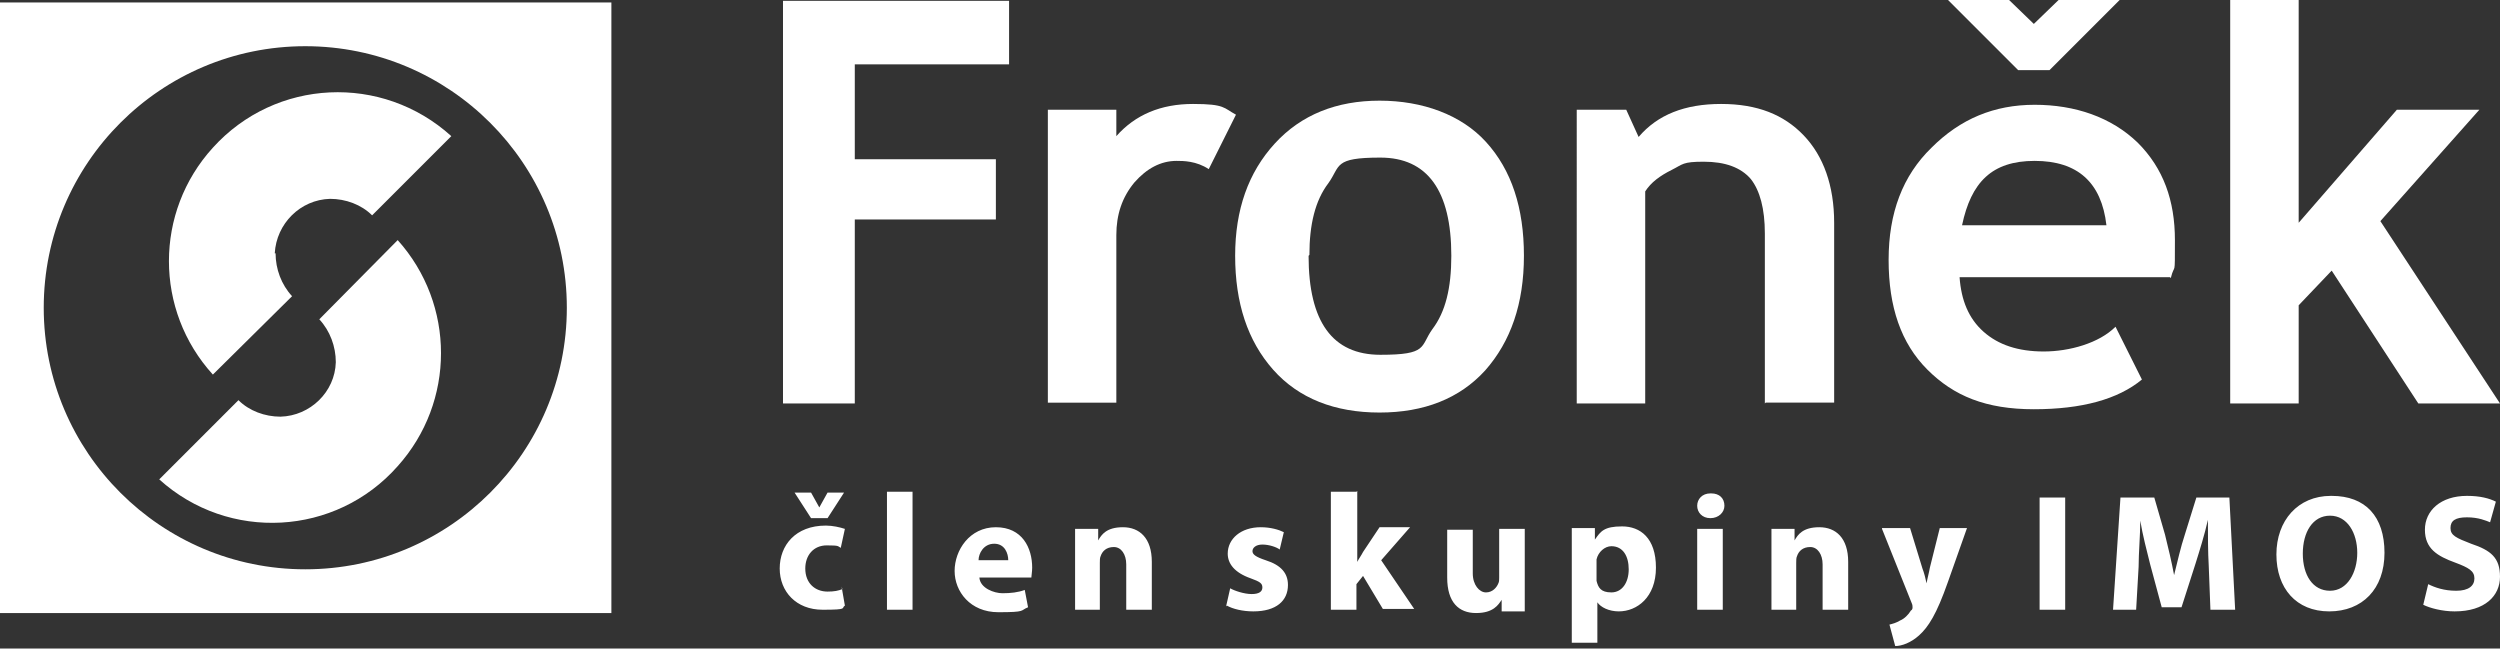
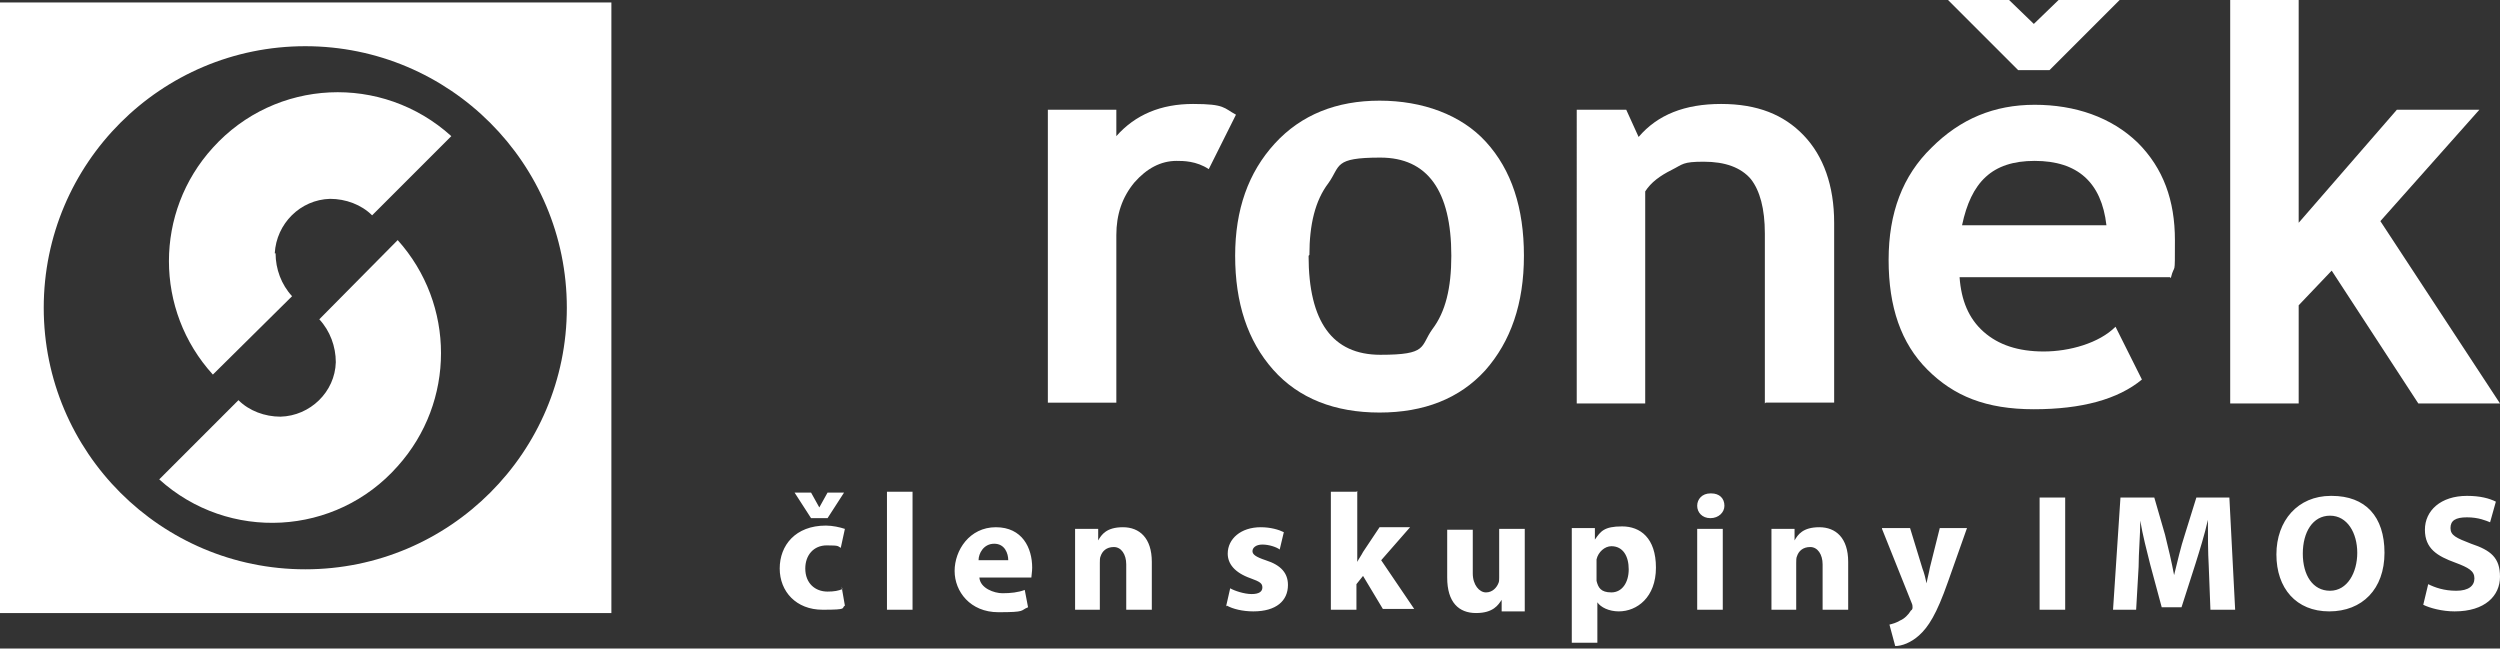
<svg xmlns="http://www.w3.org/2000/svg" version="1.1" viewBox="0 0 303 78.6">
  <rect x="0" y="0" width="303" height="78.6" fill="#333333" stroke="none" />
  <defs>
    <style>
      .cls-1 {
        fill: #fd0;
      }

      .cls-1, .cls-2, .cls-3 {
        fill-rule: evenodd;
      }

      .cls-4, .cls-3 {
        fill: #fff;
      }

      .cls-2 {
        fill: #231f20;
      }

      .cls-5 {
        display: none;
      }
    </style>
  </defs>
  <g>
    <g id="Vrstva_1">
      <g class="cls-5">
        <polygon class="cls-2" points="67.4 67.4 9.5 67.4 9.5 9.5 67.4 9.5 67.4 67.4" />
        <path class="cls-1" d="M13.6,38.4c0,13.7,11.1,24.8,24.8,24.8s24.8-11.1,24.8-24.8-11.1-24.8-24.8-24.8c-13.7,0-24.8,11.2-24.8,24.8h0Z" />
        <path class="cls-2" d="M35.5,33.3c0-2.6,2.4-5.2,5.2-5.2s3,.7,4,1.6l7.5-7.5c-2.9-2.9-6.9-4.7-11.3-4.7-8.8,0-16,7.2-16,16s1.8,8.4,4.7,11.3l7.5-7.5c-.9-.9-1.6-2.3-1.6-4h0ZM41.3,43.6c0,2.6-2.4,5.2-5.2,5.2s-3-.7-4-1.6l-7.5,7.5c2.9,2.9,6.9,4.7,11.3,4.7,8.8,0,16-7.2,16-16s-1.8-8.4-4.7-11.3l-7.5,7.5c1,.8,1.6,2.3,1.6,4h0Z" />
        <path class="cls-2" d="M21,105.2v-.9c-.3.3-.8.6-1.5.9-.7.2-1.5.4-2.2.4-2.2,0-3.9-.7-5.1-2.1-1.2-1.4-1.9-3.3-1.9-5.8s.7-4.5,2.1-6c1.4-1.6,3.2-2.3,5.4-2.3s2.3.2,3.2.7v-6.3l3.7-.9v22.4h-3.7ZM21,93.2c-.8-.6-1.6-.9-2.4-.9-1.5,0-2.6.4-3.4,1.3-.8.9-1.2,2.2-1.2,3.8,0,3.2,1.6,4.9,4.7,4.9s.8,0,1.3-.3c.5-.2.8-.4,1-.6v-8.2h0Z" />
        <path class="cls-2" d="M31.9,97.3c0-2.4.7-4.3,2.1-5.8s3.2-2.3,5.5-2.3,4.2.7,5.5,2.2c1.3,1.4,2,3.4,2,5.9s-.7,4.5-2,6-3.2,2.2-5.5,2.2-4.2-.7-5.5-2.2c-1.5-1.6-2.1-3.5-2.1-6h0ZM35.7,97.3c0,3.5,1.2,5.2,3.7,5.2s2-.4,2.7-1.3,1-2.2,1-3.8c0-3.4-1.2-5.1-3.7-5.1s-2.1.4-2.7,1.3c-.7.8-1,2.1-1,3.7h0Z" />
        <path class="cls-2" d="M57.7,104.8v6.5h-3.7v-21.8h3.7v1.1c.9-.9,2-1.3,3.4-1.3,5,0,7.5,2.8,7.5,8.2s-.7,4.5-2.1,5.9-3.3,2.1-5.7,2.1c-1.1,0-2.1-.3-3.1-.7h0ZM57.7,93.3v8.2c.7.5,1.4.8,2.3.8,1.7,0,2.9-.4,3.7-1.2.7-.8,1.1-2.1,1.1-3.8s-.4-3.1-1.1-3.9c-.7-.8-2-1.1-3.6-1.1s-1.7.3-2.4,1h0Z" />
        <path class="cls-2" d="M85.4,92.9c-.7-.4-1.4-.6-2.1-.6s-1.6.4-2.3,1.2c-.7.8-1,1.7-1,2.8v8.9h-3.7v-15.7h3.7v1.4c1-1.2,2.4-1.7,4.1-1.7s2.2.2,2.9.6l-1.6,3.1h0Z" />
        <path class="cls-2" d="M101.4,103.6c-.3.5-.9,1-1.7,1.3-.8.3-1.7.5-2.6.5-1.7,0-3-.4-4-1.3-1-.8-1.5-2-1.5-3.6s.7-3.2,2-4.3c1.4-1,3.3-1.5,5.8-1.5s.9,0,1.5.2c0-1.8-1.2-2.7-3.5-2.7s-2.5.2-3.5.7l-.8-2.8c1.3-.6,2.8-.9,4.5-.9s4.1.5,5.3,1.6c1.1,1.1,1.7,3.1,1.7,6.2v3.3c0,2.1.4,3.4,1.3,3.9-.3.5-.6.9-1,1s-.8.2-1.3.2-1-.2-1.4-.6c-.4-.3-.6-.7-.8-1.2h0ZM101.1,97.8c-.6,0-1.1-.2-1.4-.2-2.9,0-4.3.9-4.3,2.8s.8,2.1,2.4,2.1,3.3-1.1,3.3-3.3v-1.4h0Z" />
-         <polygon class="cls-2" points="119.6 105.5 118.3 105.5 111.2 89.5 115.2 89.5 119 99 123 89.5 126.9 89.5 119.6 105.5" />
        <path class="cls-2" d="M143.5,105.2v-9.1c0-1.3-.3-2.3-.8-2.9s-1.3-.9-2.5-.9-1.1.2-1.7.5c-.6.3-1.1.7-1.4,1.1v11.3h-3.7v-15.7h2.6l.7,1.5c1-1.2,2.5-1.7,4.4-1.7s3.3.6,4.4,1.7c1.1,1.1,1.6,2.7,1.6,4.7v9.6h-3.6Z" />
        <path class="cls-2" d="M156.7,105.2v-12.7h-2v-3h5.7v15.7h-3.7ZM161.8,83.1l-3.3,4.3h-2.8l2.5-4.3h3.6Z" />
        <path class="cls-2" d="M181.7,104.2l1.3-2.9c1.1.9,2.3,1.3,3.7,1.3s2.1-.5,2.1-1.5-.2-1.1-.6-1.5c-.4-.4-1.3-.8-2.5-1.3-2.7-1.1-4.1-2.7-4.1-4.7s.5-2.4,1.6-3.2c1-.8,2.4-1.1,4-1.1s3.2.4,4.6,1.1l-1.1,2.8c-.8-.7-1.9-1-3.3-1s-1.9.5-1.9,1.5.2.8.6,1.1c.4.3,1.3.8,2.7,1.3s2.4,1.2,3,2,.9,1.7.9,2.8-.5,2.6-1.6,3.4-2.5,1.3-4.4,1.3-1.9,0-2.5-.3c-.8-.3-1.6-.6-2.5-1.1h0Z" />
-         <path class="cls-2" d="M200.6,92.4h-1.8v-2.9h1.8v-3.2l3.7-1.3v4.5h4.3v2.9h-4.3v6.9c0,1.1.2,1.9.5,2.4s1,.7,1.8.7,1.7-.2,2.5-.7v3.4c-.8.3-2.1.4-3.6.4s-2.8-.4-3.6-1.3-1.3-2.1-1.3-3.8v-8h0Z" />
        <path class="cls-2" d="M225.2,103.6c-.3.5-.9,1-1.7,1.3s-1.7.5-2.6.5c-1.7,0-3-.4-4-1.3-1-.8-1.5-2-1.5-3.6s.7-3.2,2-4.3c1.4-1,3.3-1.5,5.8-1.5s.9,0,1.5.2c0-1.8-1.2-2.7-3.5-2.7s-2.5.2-3.5.7l-.8-2.8c1.3-.6,2.8-.9,4.5-.9s4.1.5,5.3,1.6c1.1,1.1,1.7,3.1,1.7,6.2v3.3c0,2.1.4,3.4,1.3,3.9-.3.5-.6.9-1,1s-.8.2-1.3.2-1-.2-1.4-.6c-.4-.3-.7-.7-.8-1.2h0ZM224.8,97.8c-.6,0-1.1-.2-1.4-.2-2.9,0-4.3.9-4.3,2.8s.8,2.1,2.4,2.1,3.3-1.1,3.3-3.3v-1.4h0Z" />
        <polygon class="cls-2" points="243.4 105.5 242.1 105.5 235 89.5 238.9 89.5 242.7 99 246.8 89.5 250.6 89.5 243.4 105.5" />
        <path class="cls-2" d="M259.8,104.3l-.8,1.2h-2.1v-21.8l3.7-.9v7.3c1-.6,2-.9,3.2-.9,2.3,0,4.1.7,5.5,2.2,1.4,1.4,2.1,3.3,2.1,5.6s-.7,4.7-2.1,6.2-3.3,2.3-5.8,2.3c-1.4,0-2.7-.4-3.7-1.2h0ZM260.6,93.2v8.2c.5.6,1.3,1,2.2,1,1.8,0,3-.4,3.8-1.3.7-.8,1.1-2.2,1.1-4,0-3.2-1.5-4.8-4.6-4.8-1.1,0-1.9.3-2.5.9h0Z" />
        <path class="cls-2" d="M286,107.7c-.4,1-1.2,1.9-2.5,2.6s-2.8,1-4.5,1v-3.2c2.8,0,4.2-.7,4.2-2.1s-.4-2.4-1.2-4.3l-4.9-12.2h3.8l4.3,10.8,3.9-10.8h3.8l-6.9,18.2h0Z" />
        <polygon class="cls-2" points="96.6 27.3 96.6 38.6 113.4 38.6 113.4 45.8 96.6 45.8 96.6 67.7 88.1 67.7 88.1 19.8 115 19.8 115 27.3 96.6 27.3" />
-         <path class="cls-2" d="M138.8,39.8c-1.5-1-3-.9-3.8-.9-1.9,0-3.6.9-5,2.6-1.5,1.7-2.2,3.8-2.2,6.3v19.9h-8.2v-35h8.2v3.2c2.3-2.5,5.3-3.8,9.1-3.8s3.7.5,5.2,1.3l-3.3,6.4h0Z" />
        <path class="cls-2" d="M141.9,50.1c0-5.5,1.6-9.9,4.7-13.4,3.2-3.4,7.3-5.2,12.5-5.2s9.7,1.7,12.7,5,4.5,7.8,4.5,13.6-1.5,10.2-4.6,13.6c-3.1,3.4-7.3,5.1-12.6,5.1s-9.7-1.7-12.7-5.1c-3-3.4-4.5-7.9-4.5-13.6h0ZM150.7,50.1c0,7.9,2.8,11.8,8.5,11.8s4.7-1,6.2-3.1c1.5-2,2.3-5,2.3-8.7,0-7.8-2.8-11.7-8.5-11.7s-4.7,1-6.2,3.1c-1.6,2.1-2.3,4.9-2.3,8.6h0Z" />
-         <path class="cls-2" d="M205,67.7v-20.2c0-3-.6-5.2-1.7-6.5-1.1-1.4-3-2.1-5.6-2.1s-2.5.3-3.8,1c-1.4.7-2.4,1.5-3.2,2.5v25.3h-8.2v-35h5.9l1.5,3.3c2.2-2.6,5.5-3.9,9.8-3.9s7.4,1.2,9.8,3.7c2.4,2.5,3.6,6,3.6,10.4v21.5h-8.1Z" />
        <path class="cls-2" d="M253.3,52.7h-25c.2,2.8,1.1,5,2.9,6.5,1.8,1.5,4.1,2.3,7.1,2.3s6.6-1,8.5-2.9l3.2,6.2c-2.9,2.4-7.2,3.5-12.9,3.5s-9.6-1.6-12.7-4.7c-3.1-3.1-4.7-7.5-4.7-13.1s1.7-10,5.1-13.4c3.4-3.4,7.5-5.1,12.3-5.1s9.2,1.5,12.2,4.5c3.1,3,4.4,6.9,4.4,11.6,0,1.1,0,2.6-.4,4.6h0ZM247.3,19.7l-8.4,8.3h-3.7l-8.3-8.3h7.3l2.9,2.9,3-2.9h7.2ZM228.5,46.5h17.2c-.6-5.1-3.4-7.6-8.5-7.6s-7.5,2.5-8.7,7.6h0Z" />
        <polygon class="cls-2" points="282.9 67.7 272.5 51.8 268.6 56 268.6 67.7 260.5 67.7 260.5 19.7 268.6 19.6 268.6 46.1 280.3 32.7 290.2 32.7 278.3 46 292.6 67.7 282.9 67.7" />
      </g>
-       <polygon class="cls-3" points="103.6 7.8 103.6 19.3 120.7 19.3 120.7 26.6 103.6 26.6 103.6 48.9 94.9 48.9 94.9 .1 122.3 .1 122.3 7.8 103.6 7.8" />
      <path class="cls-3" d="M146.5,20.5c-1.5-1-3.1-1-3.9-1-1.9,0-3.6.9-5.1,2.6-1.5,1.8-2.2,3.9-2.2,6.4v20.3h-8.3V13.3h8.3v3.2c2.3-2.6,5.4-3.9,9.3-3.9s3.7.5,5.2,1.3l-3.3,6.6Z" />
      <path class="cls-3" d="M149.7,31c0-5.6,1.6-10.1,4.8-13.6,3.2-3.5,7.5-5.2,12.7-5.2s9.9,1.7,12.9,5c3.1,3.4,4.6,8,4.6,13.8s-1.6,10.4-4.7,13.9c-3.1,3.4-7.4,5.1-12.8,5.1s-9.8-1.7-12.9-5.2c-3.1-3.5-4.6-8.1-4.6-13.8M158.6,31c0,8,2.9,12,8.7,12s4.8-1,6.3-3.1c1.6-2.1,2.3-5,2.3-8.9,0-7.9-2.9-11.9-8.6-11.9s-4.8,1-6.3,3.1c-1.6,2.1-2.3,5-2.3,8.7Z" />
      <path class="cls-3" d="M213.9,48.9v-20.6c0-3-.6-5.2-1.7-6.6-1.2-1.4-3.1-2.1-5.7-2.1s-2.5.3-3.9,1c-1.4.7-2.5,1.5-3.2,2.6v25.7h-8.3V13.3h6l1.5,3.3c2.3-2.7,5.6-4,10-4s7.6,1.3,10,3.8c2.4,2.5,3.7,6.1,3.7,10.6v21.8h-8.3Z" />
      <path class="cls-3" d="M263,33.6h-25.5c.2,2.8,1.1,5,2.9,6.6,1.8,1.6,4.2,2.4,7.3,2.4s6.7-1,8.7-3l3.2,6.4c-2.9,2.4-7.3,3.6-13.1,3.6s-9.7-1.6-12.9-4.8c-3.2-3.2-4.7-7.6-4.7-13.3s1.7-10.2,5.2-13.6c3.5-3.5,7.6-5.2,12.5-5.2s9.3,1.5,12.5,4.6c3.1,3.1,4.5,7,4.5,11.8s0,2.6-.5,4.6M256.9,0l-8.5,8.5h-3.8L236.1,0h7.4l3,2.9L249.5,0h7.4ZM237.8,27.3h17.5c-.6-5.2-3.5-7.8-8.7-7.8s-7.7,2.6-8.8,7.8Z" />
      <polygon class="cls-3" points="293.1 48.9 282.6 32.8 278.6 37 278.6 48.9 270.3 48.9 270.3 0 278.6 0 278.6 27 290.5 13.3 300.5 13.3 288.5 26.8 303 48.9 293.1 48.9" />
      <path class="cls-4" d="M293.7,73.3c.8.4,2.3.8,3.8.8,3.7,0,5.5-1.9,5.5-4.2s-1.1-3.2-3.5-4c-1.8-.7-2.5-1-2.5-1.9s.6-1.3,2-1.3,2.3.4,2.8.6l.7-2.5c-.8-.4-1.9-.7-3.5-.7-3.2,0-5.1,1.8-5.1,4.1s1.5,3.2,3.7,4c1.6.6,2.3,1,2.3,1.9s-.7,1.5-2.2,1.5-2.6-.4-3.4-.8l-.6,2.5ZM282.4,62.5c2.1,0,3.3,2.1,3.3,4.5s-1.2,4.6-3.3,4.6-3.3-1.9-3.3-4.5,1.2-4.6,3.3-4.6ZM282.5,60.1c-4,0-6.6,3-6.6,7.1s2.4,6.9,6.4,6.9,6.7-2.7,6.7-7.1-2.3-6.9-6.4-6.9ZM267.9,73.9h3l-.7-13.6h-4l-1.4,4.5c-.5,1.5-.9,3.3-1.3,4.9h0c-.3-1.6-.7-3.3-1.1-4.9l-1.3-4.5h-4.1l-.9,13.6h2.8l.3-5.2c0-1.7.2-3.8.2-5.6h0c.3,1.8.8,3.7,1.2,5.3l1.4,5.2h2.4l1.7-5.3c.5-1.6,1.1-3.5,1.5-5.3h0c0,2,0,3.9.1,5.6l.2,5.2ZM247.2,60.3v13.6h3.1v-13.6h-3.1ZM228.1,64.1l3.6,9c.1.2.1.4.1.5s0,.3-.2.4c-.3.5-.8,1-1.3,1.2-.5.3-.9.4-1.3.5l.7,2.6c.8,0,1.9-.4,2.9-1.3,1.1-1,2.1-2.5,3.5-6.5l2.3-6.5h-3.3l-1.2,4.8c-.1.6-.3,1.3-.4,1.9h0c-.1-.5-.3-1.3-.5-1.8l-1.5-4.9h-3.4ZM214.6,73.9h3.1v-5.7c0-.3,0-.6.1-.8.2-.6.7-1.1,1.6-1.1s1.5.9,1.5,2.1v5.5h3.1v-5.8c0-2.9-1.5-4.2-3.5-4.2s-2.6.9-3,1.6h0v-1.4h-2.8c0,.9,0,1.9,0,3.1v6.7ZM207.3,59.8c-1,0-1.6.7-1.6,1.5s.6,1.5,1.6,1.5,1.7-.7,1.7-1.5c0-.9-.6-1.5-1.6-1.5ZM208.8,73.9v-9.8h-3.1v9.8h3.1ZM193.5,68.3c0-.2,0-.4,0-.5.2-.9,1-1.6,1.8-1.6,1.4,0,2.1,1.2,2.1,2.8s-.8,2.8-2.1,2.8-1.6-.6-1.8-1.4c0-.2,0-.4,0-.6v-1.3ZM190.5,77.9h3.1v-4.9h0c.4.6,1.4,1.1,2.6,1.1,2.2,0,4.5-1.7,4.5-5.3s-1.9-5-4.1-5-2.6.6-3.3,1.6h0v-1.4h-2.8c0,.9,0,2,0,3.3v10.5ZM184.8,64.1h-3.1v5.9c0,.3,0,.5-.1.7-.2.5-.7,1.1-1.5,1.1s-1.6-.9-1.6-2.3v-5.3h-3.1v5.8c0,3,1.4,4.3,3.5,4.3s2.7-1,3.1-1.6h0v1.4h2.8c0-.8,0-1.9,0-3.2v-6.7ZM164.4,59.6h-3.1v14.3h3.1v-3.1l.8-1,2.4,4h3.8l-4-5.9,3.5-4h-3.7l-2,3c-.2.4-.5.8-.7,1.2h0v-8.6ZM148.7,73.4c.7.4,1.9.7,3.2.7,2.8,0,4.2-1.3,4.2-3.2,0-1.4-.8-2.4-2.7-3-1.2-.4-1.6-.7-1.6-1.1s.4-.8,1.2-.8,1.7.3,2.1.6l.5-2.1c-.6-.3-1.6-.6-2.8-.6-2.4,0-4,1.4-4,3.2,0,1.2.8,2.3,2.8,3,1.1.4,1.4.6,1.4,1.1s-.4.8-1.3.8-2.1-.4-2.6-.7l-.5,2.2ZM130.2,73.9h3.1v-5.7c0-.3,0-.6.1-.8.2-.6.7-1.1,1.6-1.1s1.5.9,1.5,2.1v5.5h3.1v-5.8c0-2.9-1.5-4.2-3.5-4.2s-2.6.9-3,1.6h0v-1.4h-2.8c0,.9,0,1.9,0,3.1v6.7ZM118.6,67.9c0-.8.6-2,1.9-2s1.7,1.2,1.7,2h-3.6ZM125,70c0-.2.1-.7.1-1.2,0-2.4-1.2-4.9-4.4-4.9s-5,2.8-5,5.3,1.9,5,5.3,5,2.6-.2,3.6-.6l-.4-2.1c-.8.3-1.7.4-2.7.4s-2.7-.6-2.8-1.9h6.3ZM107.5,73.9h3.1v-14.3h-3.1v14.3ZM100.3,62.8l2-3.1h-2l-1,1.8h0l-1-1.8h-2l2,3.1h2.1ZM102.1,71.4c-.5.2-1,.3-1.8.3-1.5,0-2.7-1-2.7-2.8,0-1.6,1-2.8,2.6-2.8s1.3.1,1.7.3l.5-2.3c-.6-.2-1.5-.4-2.3-.4-3.7,0-5.6,2.4-5.6,5.2s2,5,5.2,5,2.2-.2,2.7-.5l-.4-2.3Z" />
      <path class="cls-3" d="M74.1,74.3H0V.3h74.1v74.1ZM5.3,37.3c0,17.5,14.2,31.7,31.7,31.7,17.5,0,31.7-14.2,31.7-31.7,0-17.5-14.2-31.7-31.7-31.7,0,0,0,0,0,0-17.5,0-31.7,14.2-31.7,31.7ZM33.3,30.7c.2-3.6,3.1-6.5,6.7-6.6,1.9,0,3.8.7,5.1,2l9.6-9.6c-8.4-7.6-21.3-7-28.9,1.4-7.1,7.8-7.1,19.7,0,27.5l9.6-9.5c-1.3-1.4-2-3.3-2-5.2h0ZM40.7,43.9c-.1,3.6-3.1,6.5-6.7,6.6-1.9,0-3.8-.7-5.1-2l-9.6,9.6c8.4,7.6,21.4,6.9,28.9-1.6,7-7.8,7-19.6,0-27.4l-9.5,9.6c1.3,1.4,2,3.3,2,5.2h0Z" />
    </g>
  </g>
</svg>